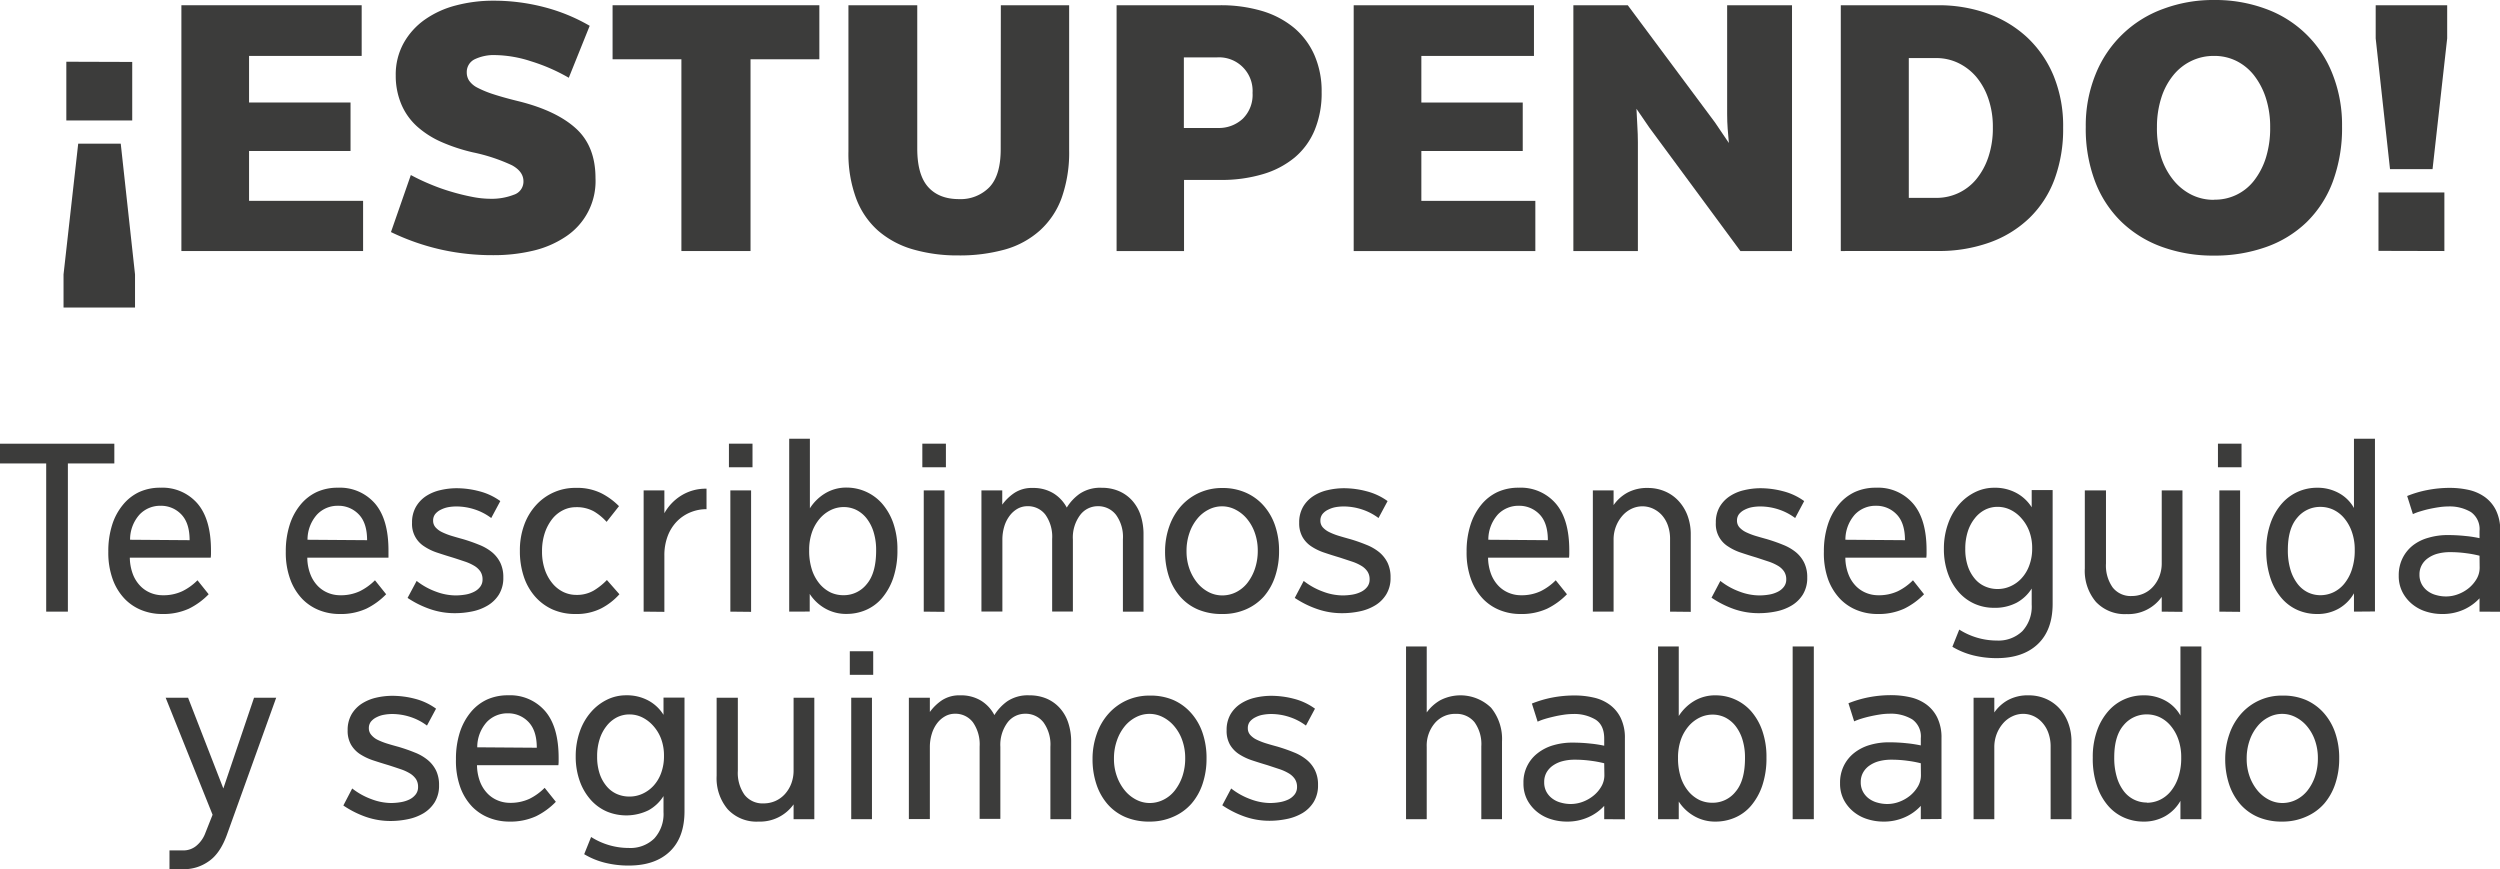
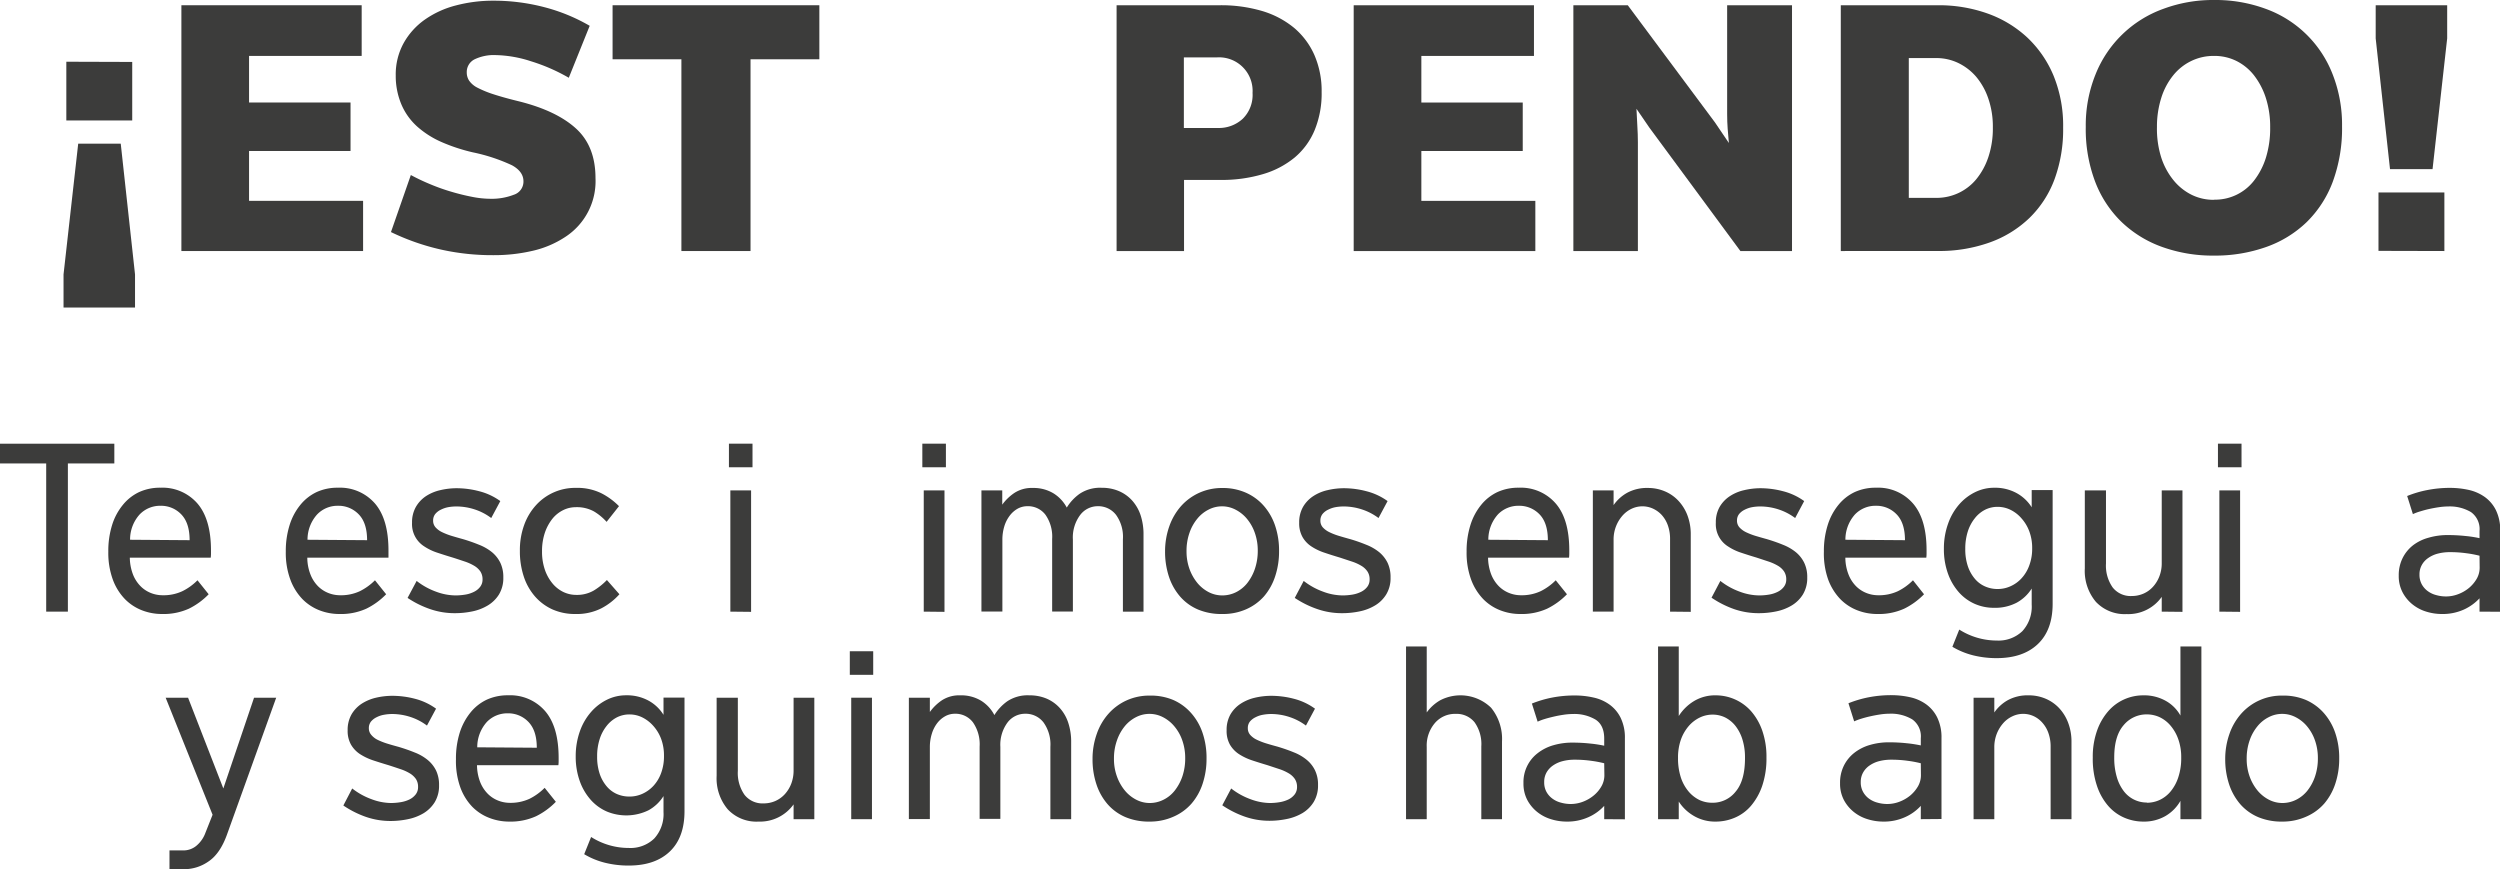
<svg xmlns="http://www.w3.org/2000/svg" viewBox="0 0 581.19 202.07">
  <defs>
    <style>.cls-1{fill:#3c3c3b;}</style>
  </defs>
  <g id="Capa_2" data-name="Capa 2">
    <g id="Capa_1-2" data-name="Capa 1">
      <path class="cls-1" d="M28.07,33.4l3.32,30.4v7.7H14.77V63.8l3.41-30.4Zm2.67-19V28H15.42V14.35Z" />
      <path class="cls-1" d="M42.17,58.36V1.22H84.08V13H57.9V23.83H81.49V35.1H57.9V46.69H84.41V58.36Z" />
      <path class="cls-1" d="M95.51,40.69a47.93,47.93,0,0,0,4.54,2.15,45.44,45.44,0,0,0,4.9,1.74c1.65.49,3.25.88,4.79,1.18a22,22,0,0,0,4.17.45,14.23,14.23,0,0,0,5.55-.94,3.2,3.2,0,0,0,2.23-3.12q0-2.26-2.67-3.73a41,41,0,0,0-9.08-3A41.29,41.29,0,0,1,102.6,33,21.39,21.39,0,0,1,97,29.43a14.57,14.57,0,0,1-3.65-5.07A17,17,0,0,1,92,17.51,15.09,15.09,0,0,1,93.85,10a16.53,16.53,0,0,1,4.9-5.43A22.13,22.13,0,0,1,106,1.26a34,34,0,0,1,8.75-1.1,46.47,46.47,0,0,1,11.76,1.5A42,42,0,0,1,137.09,6l-4.86,12.08a42.44,42.44,0,0,0-8.83-3.85,28.1,28.1,0,0,0-8.11-1.42,10.36,10.36,0,0,0-5,1,3.29,3.29,0,0,0-1.78,3,3.5,3.5,0,0,0,.53,1.91A5.2,5.2,0,0,0,111,20.39a24.31,24.31,0,0,0,3.77,1.54c1.57.51,3.57,1.07,6,1.66q8.67,2.19,13.17,6.32t4.5,11.51a15.45,15.45,0,0,1-7.09,13.7,23,23,0,0,1-7.58,3.2,39.23,39.23,0,0,1-9.08,1A54.6,54.6,0,0,1,102.44,58a53.83,53.83,0,0,1-11.55-4.05Z" />
      <path class="cls-1" d="M158.41,58.36V13.78h-16V1.22h48.07V13.78h-16V58.36Z" />
-       <path class="cls-1" d="M232.67,1.22h15.88V34.94A31.55,31.55,0,0,1,246.81,46a18.85,18.85,0,0,1-5.06,7.58A20.5,20.5,0,0,1,233.64,58a39.22,39.22,0,0,1-10.86,1.38,37.05,37.05,0,0,1-10.58-1.42,21.34,21.34,0,0,1-8.07-4.34,18.77,18.77,0,0,1-5.1-7.5,30,30,0,0,1-1.79-10.9v-34h16V34.53q0,6.09,2.51,8.92c1.68,1.89,4.08,2.84,7.22,2.84A9.35,9.35,0,0,0,230,43.53c1.76-1.84,2.64-4.78,2.64-8.84Z" />
      <path class="cls-1" d="M259.58,58.36V1.22h24a33.59,33.59,0,0,1,9.81,1.33,21.14,21.14,0,0,1,7.46,3.93,17.54,17.54,0,0,1,4.74,6.37,20.94,20.94,0,0,1,1.66,8.55,22.45,22.45,0,0,1-1.62,8.84A16.64,16.64,0,0,1,301,36.6a20.79,20.79,0,0,1-7.42,3.89,33.47,33.47,0,0,1-9.8,1.34h-8.52V58.36Zm23.51-28.61a8.15,8.15,0,0,0,5.83-2.15,7.79,7.79,0,0,0,2.27-6,7.8,7.8,0,0,0-8.26-8.26h-7.71V29.75Z" />
      <path class="cls-1" d="M314.7,58.36V1.22h41.91V13H330.43V23.83H354V35.1H330.43V46.69h26.5V58.36Z" />
      <path class="cls-1" d="M404.6,58.36,383.44,29.67l-3-4.38c.05,1.3.12,2.61.2,3.93s.13,2.61.13,3.85V58.36h-15V1.22h12.65l20.26,27.23,3.24,4.79c-.11-1.14-.2-2.25-.28-3.33s-.12-2.19-.12-3.32V1.22H416.6V58.36Z" />
      <path class="cls-1" d="M427.94,58.36V1.22h22.54A33.71,33.71,0,0,1,462,3.12a26.65,26.65,0,0,1,9.24,5.55,25.75,25.75,0,0,1,6.16,8.92,30.69,30.69,0,0,1,2.23,12.08,33.59,33.59,0,0,1-2,12,24.34,24.34,0,0,1-5.83,9,25.88,25.88,0,0,1-9.2,5.68,34.75,34.75,0,0,1-12,2ZM450.15,46a11.93,11.93,0,0,0,9.25-4.29,16.11,16.11,0,0,0,2.83-5.15,20.93,20.93,0,0,0,1.06-6.93,20,20,0,0,0-1.06-6.73,15.69,15.69,0,0,0-2.83-5.07,12.83,12.83,0,0,0-4.18-3.2,11.74,11.74,0,0,0-5.07-1.13h-6.4V46Z" />
      <path class="cls-1" d="M514.68,59.42a34.7,34.7,0,0,1-12-2,26.53,26.53,0,0,1-9.44-5.79,25.9,25.9,0,0,1-6.16-9.37,34.57,34.57,0,0,1-2.19-12.76,31.57,31.57,0,0,1,2.27-12.2A26.68,26.68,0,0,1,502.89,2.07,33.23,33.23,0,0,1,514.76,0a33.78,33.78,0,0,1,12,2.07,26.23,26.23,0,0,1,15.52,15.2,32,32,0,0,1,2.19,12.07,35.83,35.83,0,0,1-2.15,12.89,25.72,25.72,0,0,1-6.08,9.41,26,26,0,0,1-9.44,5.79A35.53,35.53,0,0,1,514.68,59.42Zm.08-13A11.46,11.46,0,0,0,524,42a16.88,16.88,0,0,0,2.76-5.31,23.07,23.07,0,0,0,1-7.09,21.83,21.83,0,0,0-1-6.81A17,17,0,0,0,524,17.51a12,12,0,0,0-4.13-3.36A11.45,11.45,0,0,0,514.68,13a11.87,11.87,0,0,0-5.27,1.18,12.15,12.15,0,0,0-4.21,3.36,15.8,15.8,0,0,0-2.76,5.23,22.05,22.05,0,0,0-1,6.77,22.16,22.16,0,0,0,1,7.09,16.28,16.28,0,0,0,2.88,5.31,12.72,12.72,0,0,0,4.21,3.36A11.45,11.45,0,0,0,514.76,46.45Z" />
      <path class="cls-1" d="M555.62,39.32l-3.33-30.4V1.22h16.62v7.7l-3.4,30.4Zm-2.68,19V44.75h15.32V58.36Z" />
      <path class="cls-1" d="M10.74,142.19V107.74H0v-4.59H26.58v4.59H15.78v34.45Z" />
      <path class="cls-1" d="M48.51,138.15a16.56,16.56,0,0,1-4.59,3.35,14.35,14.35,0,0,1-6.32,1.24,12.75,12.75,0,0,1-4.57-.85,11.24,11.24,0,0,1-4-2.63,12.91,12.91,0,0,1-2.8-4.52,18.15,18.15,0,0,1-1.05-6.5,20.1,20.1,0,0,1,.88-6.18,13.78,13.78,0,0,1,2.5-4.68,10.75,10.75,0,0,1,3.82-3,11.63,11.63,0,0,1,4.93-1,10.76,10.76,0,0,1,8.58,3.66q3.15,3.66,3.16,10.91v.69c0,.17,0,.51-.06,1H30.18a11.3,11.3,0,0,0,.72,3.87,8,8,0,0,0,1.75,2.74,7,7,0,0,0,2.43,1.61,7.42,7.42,0,0,0,2.69.52,10.31,10.31,0,0,0,4.62-.94,13,13,0,0,0,3.52-2.54Zm-4.43-12.57c0-2.66-.64-4.65-1.94-6a6.48,6.48,0,0,0-4.81-2,6.6,6.6,0,0,0-4.85,2,8.68,8.68,0,0,0-2.24,5.9Z" />
      <path class="cls-1" d="M89.77,138.15a16.6,16.6,0,0,1-4.6,3.35,14.31,14.31,0,0,1-6.31,1.24,12.71,12.71,0,0,1-4.57-.85,11.28,11.28,0,0,1-4-2.63,13,13,0,0,1-2.79-4.52,17.93,17.93,0,0,1-1.06-6.5,20.09,20.09,0,0,1,.89-6.18,13.94,13.94,0,0,1,2.49-4.68,10.84,10.84,0,0,1,3.82-3,11.66,11.66,0,0,1,4.93-1,10.77,10.77,0,0,1,8.59,3.66q3.15,3.66,3.15,10.91v.69c0,.17,0,.51,0,1H71.44a10.85,10.85,0,0,0,.72,3.87,8,8,0,0,0,1.74,2.74,7,7,0,0,0,2.44,1.61,7.37,7.37,0,0,0,2.68.52,10.36,10.36,0,0,0,4.63-.94,13.28,13.28,0,0,0,3.52-2.54Zm-4.43-12.57q0-4-1.94-6a6.49,6.49,0,0,0-4.82-2,6.58,6.58,0,0,0-4.84,2,8.74,8.74,0,0,0-2.25,5.9Z" />
      <path class="cls-1" d="M96.86,135.05a16.14,16.14,0,0,0,4.48,2.49,13.24,13.24,0,0,0,4.49.88,13.89,13.89,0,0,0,2.35-.19,7,7,0,0,0,2-.64,4,4,0,0,0,1.44-1.16,2.73,2.73,0,0,0,.56-1.72,3.3,3.3,0,0,0-.5-1.85,4.47,4.47,0,0,0-1.39-1.3,10.87,10.87,0,0,0-2.18-1c-.87-.29-1.82-.61-2.86-.94q-1.87-.56-3.6-1.14a12.36,12.36,0,0,1-3-1.44,6.12,6.12,0,0,1-2.86-5.51,7.21,7.21,0,0,1,.89-3.68A7.46,7.46,0,0,1,99,115.36a10.16,10.16,0,0,1,3.35-1.41,16.67,16.67,0,0,1,3.88-.45,20.84,20.84,0,0,1,5.18.7,14.39,14.39,0,0,1,4.9,2.29l-2.11,3.94a13.16,13.16,0,0,0-3.84-2,13.77,13.77,0,0,0-4.24-.69,10.76,10.76,0,0,0-1.88.16,6.34,6.34,0,0,0-1.75.59,3.77,3.77,0,0,0-1.3,1,2.4,2.4,0,0,0-.5,1.52,2.31,2.31,0,0,0,.56,1.58,4.79,4.79,0,0,0,1.49,1.11,15.4,15.4,0,0,0,2.19.86c.83.25,1.72.51,2.68.77a39.87,39.87,0,0,1,3.8,1.33,11.28,11.28,0,0,1,3,1.74,7.53,7.53,0,0,1,1.91,2.44,7.71,7.71,0,0,1,.69,3.41,7.35,7.35,0,0,1-1,3.93,7.73,7.73,0,0,1-2.61,2.57,11.41,11.41,0,0,1-3.62,1.39,19.73,19.73,0,0,1-4,.41,17.4,17.4,0,0,1-5.76-.94A22.63,22.63,0,0,1,94.75,139Z" />
      <path class="cls-1" d="M144,138.15a14.82,14.82,0,0,1-4.24,3.29,12.71,12.71,0,0,1-6,1.3,12.88,12.88,0,0,1-5.29-1.05,11.88,11.88,0,0,1-4.07-3,13.39,13.39,0,0,1-2.63-4.65,18.62,18.62,0,0,1-.91-6,17,17,0,0,1,1-6,13.72,13.72,0,0,1,2.77-4.62,12.27,12.27,0,0,1,9.24-4,12.7,12.7,0,0,1,5.93,1.25,16,16,0,0,1,4.1,3l-2.88,3.65a12.76,12.76,0,0,0-2.91-2.41,8.21,8.21,0,0,0-4.29-1,6.55,6.55,0,0,0-2.91.69,7.46,7.46,0,0,0-2.49,2,10.87,10.87,0,0,0-1.75,3.24,13.34,13.34,0,0,0-.66,4.35,12.79,12.79,0,0,0,.66,4.26,10.06,10.06,0,0,0,1.75,3.16,7.58,7.58,0,0,0,2.52,2,6.94,6.94,0,0,0,3,.69,7.79,7.79,0,0,0,4.07-1,15,15,0,0,0,3.08-2.46Z" />
-       <path class="cls-1" d="M149.63,142.19V114h4.82v5.31a11.3,11.3,0,0,1,3.9-4.09,10.76,10.76,0,0,1,5.9-1.61v4.76a9.77,9.77,0,0,0-3.71.72,9.37,9.37,0,0,0-3.13,2.08,9.92,9.92,0,0,0-2.16,3.38,12.57,12.57,0,0,0-.8,4.62v13.07Z" />
      <path class="cls-1" d="M169.46,108.63v-5.48h5.48v5.48Zm.33,33.56V114h4.82v28.24Z" />
-       <path class="cls-1" d="M183.47,142.19V102h4.81v16.17a10.83,10.83,0,0,1,3.47-3.43,9.47,9.47,0,0,1,5.17-1.39A11,11,0,0,1,205,117a13.94,13.94,0,0,1,2.63,4.51,18.43,18.43,0,0,1,1,6.32,19.89,19.89,0,0,1-1,6.62,14.46,14.46,0,0,1-2.63,4.65,10.3,10.3,0,0,1-3.77,2.74,11.23,11.23,0,0,1-4.35.88,9.78,9.78,0,0,1-5.2-1.35,10.39,10.39,0,0,1-3.44-3.3v4.1Zm12.68-3.82a6.78,6.78,0,0,0,5.34-2.57c1.46-1.71,2.19-4.32,2.19-7.81a14.11,14.11,0,0,0-.61-4.37,9.79,9.79,0,0,0-1.63-3.14,7.06,7.06,0,0,0-2.38-1.94,6.6,6.6,0,0,0-2.91-.66,6.82,6.82,0,0,0-3,.69,8,8,0,0,0-2.58,2,9.84,9.84,0,0,0-1.8,3.15,12.5,12.5,0,0,0-.66,4.22,14.32,14.32,0,0,0,.66,4.56,9.89,9.89,0,0,0,1.8,3.26,7.77,7.77,0,0,0,2.58,2A7.08,7.08,0,0,0,196.15,138.37Z" />
      <path class="cls-1" d="M214.42,108.63v-5.48h5.48v5.48Zm.33,33.56V114h4.82v28.24Z" />
      <path class="cls-1" d="M261.05,142.19V125.36a8.72,8.72,0,0,0-1.61-5.68,5.23,5.23,0,0,0-4.26-2,5.13,5.13,0,0,0-4.07,2.05,8.72,8.72,0,0,0-1.69,5.71v16.72H244.6V125.3a8.85,8.85,0,0,0-1.55-5.62,5.07,5.07,0,0,0-4.21-2,4.7,4.7,0,0,0-2.27.58,6,6,0,0,0-1.85,1.64,7.87,7.87,0,0,0-1.25,2.49,10.65,10.65,0,0,0-.44,3.1v16.67h-4.87V114H233v3.32a11.13,11.13,0,0,1,2.8-2.71,7.34,7.34,0,0,1,4.29-1.17,8.94,8.94,0,0,1,4.82,1.25A8.7,8.7,0,0,1,248,118a10.94,10.94,0,0,1,3-3.21,8.53,8.53,0,0,1,5.15-1.39,10,10,0,0,1,3.93.75,8.83,8.83,0,0,1,3.07,2.16,9.7,9.7,0,0,1,2,3.43,14.15,14.15,0,0,1,.69,4.57v17.89Z" />
      <path class="cls-1" d="M284.09,142.74a14,14,0,0,1-5.48-1,11.42,11.42,0,0,1-4.16-2.94,13.44,13.44,0,0,1-2.66-4.62,18.53,18.53,0,0,1-.94-6,17.5,17.5,0,0,1,1-5.87,14.13,14.13,0,0,1,2.74-4.68,12.71,12.71,0,0,1,4.21-3.07,12.84,12.84,0,0,1,5.37-1.11,13.18,13.18,0,0,1,5.4,1.06,11.9,11.9,0,0,1,4.16,3,13.53,13.53,0,0,1,2.68,4.62,18,18,0,0,1,.94,6,18.28,18.28,0,0,1-.91,5.87,13.66,13.66,0,0,1-2.6,4.65,12,12,0,0,1-4.16,3A13.36,13.36,0,0,1,284.09,142.74Zm.05-4.32a7.14,7.14,0,0,0,3.19-.74,7.78,7.78,0,0,0,2.63-2.13,11.07,11.07,0,0,0,1.77-3.3,12.91,12.91,0,0,0,.67-4.24,12.26,12.26,0,0,0-.7-4.18,10.43,10.43,0,0,0-1.85-3.26,8.47,8.47,0,0,0-2.66-2.11,6.78,6.78,0,0,0-6.2,0,8,8,0,0,0-2.63,2.11,10.53,10.53,0,0,0-1.83,3.29,12.61,12.61,0,0,0-.69,4.26,12,12,0,0,0,.69,4.16,11.08,11.08,0,0,0,1.85,3.27,8.51,8.51,0,0,0,2.66,2.13A6.83,6.83,0,0,0,284.14,138.42Z" />
      <path class="cls-1" d="M303.08,135.05a16.2,16.2,0,0,0,4.49,2.49,13.19,13.19,0,0,0,4.48.88,13.93,13.93,0,0,0,2.36-.19,7.14,7.14,0,0,0,2-.64,4,4,0,0,0,1.44-1.16,2.72,2.72,0,0,0,.55-1.72,3.22,3.22,0,0,0-.5-1.85,4.43,4.43,0,0,0-1.38-1.3,10.72,10.72,0,0,0-2.19-1l-2.85-.94q-1.89-.56-3.6-1.14a12.61,12.61,0,0,1-3-1.44,6.44,6.44,0,0,1-2.07-2.18,6.51,6.51,0,0,1-.78-3.33,7.21,7.21,0,0,1,.89-3.68,7.46,7.46,0,0,1,2.35-2.49,10.07,10.07,0,0,1,3.35-1.41,16.67,16.67,0,0,1,3.88-.45,20.76,20.76,0,0,1,5.17.7,14.44,14.44,0,0,1,4.91,2.29l-2.11,3.94a13.22,13.22,0,0,0-3.85-2,13.66,13.66,0,0,0-4.23-.69,11,11,0,0,0-1.89.16,6.27,6.27,0,0,0-1.74.59,3.68,3.68,0,0,0-1.3,1,2.4,2.4,0,0,0-.5,1.52,2.31,2.31,0,0,0,.55,1.58,5,5,0,0,0,1.5,1.11,14.94,14.94,0,0,0,2.19.86c.83.25,1.72.51,2.68.77a39.65,39.65,0,0,1,3.79,1.33,11.34,11.34,0,0,1,3,1.74,7.53,7.53,0,0,1,1.91,2.44,7.71,7.71,0,0,1,.69,3.41,7.26,7.26,0,0,1-1,3.93,7.61,7.61,0,0,1-2.6,2.57,11.38,11.38,0,0,1-3.63,1.39,19.57,19.57,0,0,1-4,.41,17.4,17.4,0,0,1-5.76-.94A22.63,22.63,0,0,1,301,139Z" />
      <path class="cls-1" d="M364.28,138.15a16.6,16.6,0,0,1-4.6,3.35,14.31,14.31,0,0,1-6.31,1.24,12.67,12.67,0,0,1-4.57-.85,11.19,11.19,0,0,1-4-2.63,13.06,13.06,0,0,1-2.8-4.52,18.15,18.15,0,0,1-1.05-6.5,20.09,20.09,0,0,1,.89-6.18,13.94,13.94,0,0,1,2.49-4.68,10.75,10.75,0,0,1,3.82-3,11.66,11.66,0,0,1,4.93-1,10.73,10.73,0,0,1,8.58,3.66q3.16,3.66,3.16,10.91v.69c0,.17,0,.51-.06,1H345.94a11.3,11.3,0,0,0,.72,3.87,8.12,8.12,0,0,0,1.75,2.74,7,7,0,0,0,2.44,1.61,7.37,7.37,0,0,0,2.68.52,10.39,10.39,0,0,0,4.63-.94,13.07,13.07,0,0,0,3.51-2.54Zm-4.44-12.57q0-4-1.93-6a6.51,6.51,0,0,0-4.82-2,6.62,6.62,0,0,0-4.85,2,8.78,8.78,0,0,0-2.24,5.9Z" />
      <path class="cls-1" d="M388.25,142.19V125.36a9.25,9.25,0,0,0-.52-3.24,7.2,7.2,0,0,0-1.41-2.39,6.46,6.46,0,0,0-2.05-1.49,5.89,5.89,0,0,0-5,.05,6.62,6.62,0,0,0-2.13,1.64,8.38,8.38,0,0,0-1.47,2.46,8.5,8.5,0,0,0-.55,3.13v16.67h-4.82V114h4.82v3.43a9.39,9.39,0,0,1,3.18-2.88,9.61,9.61,0,0,1,4.79-1.11,9.93,9.93,0,0,1,3.94.78,9.16,9.16,0,0,1,3.15,2.19,10.35,10.35,0,0,1,2.11,3.4,12.47,12.47,0,0,1,.77,4.49v17.94Z" />
      <path class="cls-1" d="M399.94,135.05a16.14,16.14,0,0,0,4.48,2.49,13.24,13.24,0,0,0,4.49.88,13.81,13.81,0,0,0,2.35-.19,7,7,0,0,0,2-.64,4,4,0,0,0,1.44-1.16,2.73,2.73,0,0,0,.56-1.72,3.3,3.3,0,0,0-.5-1.85,4.43,4.43,0,0,0-1.38-1.3,11.24,11.24,0,0,0-2.19-1l-2.85-.94q-1.89-.56-3.6-1.14a12.26,12.26,0,0,1-3-1.44,6.09,6.09,0,0,1-2.85-5.51,7.21,7.21,0,0,1,.88-3.68,7.49,7.49,0,0,1,2.36-2.49,10,10,0,0,1,3.35-1.41,16.53,16.53,0,0,1,3.87-.45,20.84,20.84,0,0,1,5.18.7,14.39,14.39,0,0,1,4.9,2.29l-2.1,3.94a13.35,13.35,0,0,0-3.85-2,13.73,13.73,0,0,0-4.24-.69,10.85,10.85,0,0,0-1.88.16,6.34,6.34,0,0,0-1.75.59,3.86,3.86,0,0,0-1.3,1,2.4,2.4,0,0,0-.5,1.52,2.31,2.31,0,0,0,.56,1.58,5,5,0,0,0,1.49,1.11,15.4,15.4,0,0,0,2.19.86c.83.25,1.73.51,2.69.77,1.36.41,2.63.85,3.79,1.33a11.28,11.28,0,0,1,3,1.74,7.4,7.4,0,0,1,1.91,2.44,7.57,7.57,0,0,1,.7,3.41,7.35,7.35,0,0,1-1,3.93,7.7,7.7,0,0,1-2.6,2.57,11.38,11.38,0,0,1-3.63,1.39,19.73,19.73,0,0,1-4,.41,17.4,17.4,0,0,1-5.76-.94,22.83,22.83,0,0,1-5.26-2.66Z" />
      <path class="cls-1" d="M447.29,138.15a16.6,16.6,0,0,1-4.6,3.35,14.31,14.31,0,0,1-6.31,1.24,12.71,12.71,0,0,1-4.57-.85,11.19,11.19,0,0,1-4-2.63,13.21,13.21,0,0,1-2.8-4.52,18.15,18.15,0,0,1-1-6.5,20.09,20.09,0,0,1,.89-6.18,13.94,13.94,0,0,1,2.49-4.68,10.75,10.75,0,0,1,3.82-3,11.66,11.66,0,0,1,4.93-1,10.73,10.73,0,0,1,8.58,3.66q3.17,3.66,3.16,10.91v.69c0,.17,0,.51-.06,1H429a10.85,10.85,0,0,0,.72,3.87,8,8,0,0,0,1.74,2.74,7,7,0,0,0,2.44,1.61,7.37,7.37,0,0,0,2.68.52,10.39,10.39,0,0,0,4.63-.94,13.07,13.07,0,0,0,3.51-2.54Zm-4.43-12.57q0-4-1.94-6a6.49,6.49,0,0,0-4.82-2,6.62,6.62,0,0,0-4.85,2,8.78,8.78,0,0,0-2.24,5.9Z" />
      <path class="cls-1" d="M472.32,136.82a9.49,9.49,0,0,1-3.49,3.29,10.82,10.82,0,0,1-5.32,1.19,11,11,0,0,1-4.35-.88,10.71,10.71,0,0,1-3.68-2.63,13.1,13.1,0,0,1-2.57-4.29,16.57,16.57,0,0,1-1-5.93,16.9,16.9,0,0,1,1-5.9,13.66,13.66,0,0,1,2.6-4.46,11.8,11.8,0,0,1,3.71-2.82,10,10,0,0,1,4.35-1,10.46,10.46,0,0,1,5.31,1.28,9.56,9.56,0,0,1,3.44,3.26v-4h4.87v26.41q0,6.09-3.41,9.36T464.29,153a22.52,22.52,0,0,1-5.54-.64,17.94,17.94,0,0,1-4.87-2l1.6-4a16.28,16.28,0,0,0,8.75,2.55,8,8,0,0,0,5.93-2.19,8.43,8.43,0,0,0,2.16-6.18Zm-7.87.11a7.12,7.12,0,0,0,2.94-.64,7.69,7.69,0,0,0,2.57-1.85,8.76,8.76,0,0,0,1.8-3,11,11,0,0,0,.67-4,10.9,10.9,0,0,0-.67-3.92,9.46,9.46,0,0,0-1.8-3,8,8,0,0,0-2.57-2,6.74,6.74,0,0,0-2.94-.69,6.42,6.42,0,0,0-3,.69,7.17,7.17,0,0,0-2.38,2,9.47,9.47,0,0,0-1.61,3.06,13,13,0,0,0-.58,4,12.25,12.25,0,0,0,.58,4,8.9,8.9,0,0,0,1.61,2.93,6.45,6.45,0,0,0,2.41,1.82A7.12,7.12,0,0,0,464.45,136.93Z" />
      <path class="cls-1" d="M502.55,142.19v-3.43a9.52,9.52,0,0,1-8.14,4,9.18,9.18,0,0,1-7.17-2.85,11.15,11.15,0,0,1-2.57-7.78V114h4.92v17a8.8,8.8,0,0,0,1.55,5.56,5.3,5.3,0,0,0,4.43,2,6.75,6.75,0,0,0,2.72-.55,6.45,6.45,0,0,0,2.21-1.58,7.71,7.71,0,0,0,1.5-2.44,8.29,8.29,0,0,0,.55-3.07V114h4.82v28.24Z" />
      <path class="cls-1" d="M515.62,108.63v-5.48h5.48v5.48Zm.33,33.56V114h4.82v28.24Z" />
-       <path class="cls-1" d="M547.24,142.19v-4.26a9.55,9.55,0,0,1-3.46,3.51,9.91,9.91,0,0,1-5.18,1.3,11.15,11.15,0,0,1-4.37-.88,10.43,10.43,0,0,1-3.74-2.72,13.55,13.55,0,0,1-2.63-4.62,19.83,19.83,0,0,1-1-6.62,18.36,18.36,0,0,1,1-6.31,13.84,13.84,0,0,1,2.63-4.54,10.73,10.73,0,0,1,3.74-2.74,10.85,10.85,0,0,1,4.37-.92,10.23,10.23,0,0,1,5.29,1.33,8.83,8.83,0,0,1,3.35,3.38V102h4.88v40.15Zm-7.81-3.82a7.08,7.08,0,0,0,3-.66,7.32,7.32,0,0,0,2.55-2,10.11,10.11,0,0,0,1.77-3.29,13.93,13.93,0,0,0,.67-4.55,12.27,12.27,0,0,0-.67-4.23A10,10,0,0,0,545,120.5a7.47,7.47,0,0,0-2.55-2,7.08,7.08,0,0,0-3-.66,6.87,6.87,0,0,0-5.39,2.51c-1.46,1.68-2.19,4.17-2.19,7.49a15.51,15.51,0,0,0,.61,4.61,10.06,10.06,0,0,0,1.63,3.26,6.83,6.83,0,0,0,2.41,2A6.72,6.72,0,0,0,539.43,138.37Z" />
      <path class="cls-1" d="M576.43,142.19v-3.1a11.35,11.35,0,0,1-3.6,2.6,11.93,11.93,0,0,1-5.15,1.05,12.25,12.25,0,0,1-3.63-.55,9.5,9.5,0,0,1-3.21-1.69,8.86,8.86,0,0,1-2.3-2.8,8.07,8.07,0,0,1-.89-3.87,8.88,8.88,0,0,1,.89-4.07,8.71,8.71,0,0,1,2.44-3A10.39,10.39,0,0,1,564.6,125a15.66,15.66,0,0,1,4.46-.61,38.36,38.36,0,0,1,4.13.22,26.87,26.87,0,0,1,3.24.5v-1.66a4.86,4.86,0,0,0-2-4.41,9.7,9.7,0,0,0-5.29-1.3,14.74,14.74,0,0,0-2.13.17c-.76.11-1.51.25-2.25.41s-1.44.36-2.1.56a11.86,11.86,0,0,0-1.72.64l-1.33-4.21a24.93,24.93,0,0,1,4.71-1.39,27.2,27.2,0,0,1,5.2-.5,20.2,20.2,0,0,1,4.38.47,10.28,10.28,0,0,1,3.74,1.64,8.31,8.31,0,0,1,2.6,3.07,10.5,10.5,0,0,1,1,4.79v18.83Zm0-13a26.33,26.33,0,0,0-3.1-.58,27.34,27.34,0,0,0-3.77-.25,11,11,0,0,0-2.77.33,6.83,6.83,0,0,0-2.24,1,4.73,4.73,0,0,0-1.52,1.63,4.43,4.43,0,0,0-.56,2.24,4.59,4.59,0,0,0,.53,2.27,4.88,4.88,0,0,0,1.38,1.58,5.71,5.71,0,0,0,2,.94,8.24,8.24,0,0,0,2.27.31,7.88,7.88,0,0,0,2.82-.53,8.73,8.73,0,0,0,2.5-1.44,8,8,0,0,0,1.8-2.13,5.19,5.19,0,0,0,.69-2.6Z" />
      <path class="cls-1" d="M39.4,202.07V197.7h3.16a4.67,4.67,0,0,0,3.13-1.11A7,7,0,0,0,47.6,194l1.82-4.59L38.51,162.2h5.21l8.2,21.1,7.14-21.1h5.15L52.8,193.93c-1.07,3-2.5,5.1-4.29,6.31a9.91,9.91,0,0,1-5.68,1.83Z" />
      <path class="cls-1" d="M81.88,183.3a16.14,16.14,0,0,0,4.48,2.49,13.23,13.23,0,0,0,4.49.89,13.88,13.88,0,0,0,2.35-.2,7.37,7.37,0,0,0,2-.63,4.17,4.17,0,0,0,1.44-1.17,2.72,2.72,0,0,0,.55-1.71,3.3,3.3,0,0,0-.49-1.86,4.59,4.59,0,0,0-1.39-1.3,10.72,10.72,0,0,0-2.19-1c-.86-.29-1.81-.61-2.85-.94-1.25-.37-2.45-.75-3.6-1.13a13.42,13.42,0,0,1-3-1.44,6.66,6.66,0,0,1-2.07-2.19,6.47,6.47,0,0,1-.78-3.32,7.25,7.25,0,0,1,.89-3.69,7.46,7.46,0,0,1,2.35-2.49,10.6,10.6,0,0,1,3.35-1.41,16.67,16.67,0,0,1,3.88-.44,20.81,20.81,0,0,1,5.18.69,14.41,14.41,0,0,1,4.9,2.3l-2.11,3.93a13.16,13.16,0,0,0-3.84-2,13.77,13.77,0,0,0-4.24-.69,10.77,10.77,0,0,0-1.88.17,6,6,0,0,0-1.75.58,3.88,3.88,0,0,0-1.3,1,2.4,2.4,0,0,0-.5,1.52,2.31,2.31,0,0,0,.56,1.58A4.5,4.5,0,0,0,87.8,172a15.4,15.4,0,0,0,2.19.86c.83.26,1.72.51,2.68.77,1.37.41,2.63.85,3.8,1.33a11,11,0,0,1,3,1.75,7.39,7.39,0,0,1,1.91,2.43,7.71,7.71,0,0,1,.69,3.41,7.35,7.35,0,0,1-1,3.93,7.85,7.85,0,0,1-2.61,2.58,11.64,11.64,0,0,1-3.62,1.38,19.75,19.75,0,0,1-4,.42,17.4,17.4,0,0,1-5.76-.95,22.59,22.59,0,0,1-5.26-2.65Z" />
      <path class="cls-1" d="M129.22,186.4a16.56,16.56,0,0,1-4.59,3.35,14.35,14.35,0,0,1-6.32,1.25,12.67,12.67,0,0,1-4.56-.86,11.06,11.06,0,0,1-4-2.63A12.82,12.82,0,0,1,107,183a18.11,18.11,0,0,1-1-6.5,20.1,20.1,0,0,1,.88-6.18,14.23,14.23,0,0,1,2.5-4.68,10.75,10.75,0,0,1,3.82-3,11.63,11.63,0,0,1,4.93-1,10.74,10.74,0,0,1,8.58,3.65q3.16,3.66,3.16,10.91v.69c0,.17,0,.51-.06,1H110.89a11.26,11.26,0,0,0,.72,3.87,8.12,8.12,0,0,0,1.75,2.74,7,7,0,0,0,2.43,1.61,7.44,7.44,0,0,0,2.69.53,10.45,10.45,0,0,0,4.62-.94,13.22,13.22,0,0,0,3.52-2.55Zm-4.43-12.57c0-2.66-.64-4.64-1.94-6a6.48,6.48,0,0,0-4.81-2,6.6,6.6,0,0,0-4.85,2,8.73,8.73,0,0,0-2.24,5.9Z" />
      <path class="cls-1" d="M154.25,185.07a9.52,9.52,0,0,1-3.49,3.3,11.79,11.79,0,0,1-9.66.3,10.71,10.71,0,0,1-3.68-2.63,13.19,13.19,0,0,1-2.58-4.29,16.79,16.79,0,0,1-1-5.93,17.14,17.14,0,0,1,1-5.9,13.7,13.7,0,0,1,2.61-4.45,11.72,11.72,0,0,1,3.71-2.83,10,10,0,0,1,4.34-1,10.5,10.5,0,0,1,5.32,1.27,9.39,9.39,0,0,1,3.43,3.27v-4h4.88v26.41q0,6.1-3.41,9.36t-9.5,3.27a22.44,22.44,0,0,1-5.53-.64,17.69,17.69,0,0,1-4.88-2l1.61-4a16.28,16.28,0,0,0,8.75,2.55,7.93,7.93,0,0,0,5.92-2.19,8.42,8.42,0,0,0,2.16-6.17Zm-7.86.11a7.22,7.22,0,0,0,2.93-.63,8,8,0,0,0,2.58-1.85,8.81,8.81,0,0,0,1.8-3,11.24,11.24,0,0,0,.66-4,11.12,11.12,0,0,0-.66-3.92,9.46,9.46,0,0,0-1.8-3,8.34,8.34,0,0,0-2.58-2,6.69,6.69,0,0,0-2.93-.69,6.42,6.42,0,0,0-3,.69,7.29,7.29,0,0,0-2.38,2,9.42,9.42,0,0,0-1.61,3.07,12.84,12.84,0,0,0-.58,4,12.36,12.36,0,0,0,.58,4,8.85,8.85,0,0,0,1.61,2.92,6.5,6.5,0,0,0,2.4,1.82A7.2,7.2,0,0,0,146.39,185.18Z" />
      <path class="cls-1" d="M184.49,190.44V187a9.59,9.59,0,0,1-8.14,4,9.12,9.12,0,0,1-7.17-2.86,11.16,11.16,0,0,1-2.58-7.78V162.2h4.93v17a8.83,8.83,0,0,0,1.55,5.57,5.3,5.3,0,0,0,4.43,2,6.75,6.75,0,0,0,2.72-.55,6.64,6.64,0,0,0,2.21-1.58,7.71,7.71,0,0,0,1.5-2.44,8.5,8.5,0,0,0,.55-3.07V162.2h4.82v28.24Z" />
      <path class="cls-1" d="M197.56,156.88V151.4H203v5.48Zm.33,33.56V162.2h4.82v28.24Z" />
      <path class="cls-1" d="M244.19,190.44V173.61a8.78,8.78,0,0,0-1.61-5.68,5.23,5.23,0,0,0-4.26-2,5.12,5.12,0,0,0-4.07,2,8.72,8.72,0,0,0-1.69,5.71v16.72h-4.82V173.55a8.93,8.93,0,0,0-1.55-5.62,5.09,5.09,0,0,0-4.21-2,4.6,4.6,0,0,0-2.27.59,6,6,0,0,0-1.86,1.63,7.85,7.85,0,0,0-1.24,2.49,10.37,10.37,0,0,0-.44,3.1v16.67h-4.88V162.2h4.88v3.32a11.09,11.09,0,0,1,2.79-2.71,7.38,7.38,0,0,1,4.29-1.16,8.91,8.91,0,0,1,4.82,1.24,8.62,8.62,0,0,1,3.1,3.35,11.21,11.21,0,0,1,3-3.21,8.55,8.55,0,0,1,5.15-1.38,10.06,10.06,0,0,1,3.94.74,8.83,8.83,0,0,1,3.07,2.16,9.5,9.5,0,0,1,2,3.44,14,14,0,0,1,.69,4.56v17.89Z" />
      <path class="cls-1" d="M267.22,191a14.09,14.09,0,0,1-5.48-1,11.48,11.48,0,0,1-4.15-2.93,13.42,13.42,0,0,1-2.66-4.63,18.25,18.25,0,0,1-.94-6,17.21,17.21,0,0,1,1-5.87,13.77,13.77,0,0,1,2.74-4.68,12.63,12.63,0,0,1,4.21-3.08,12.77,12.77,0,0,1,5.37-1.1,13.41,13.41,0,0,1,5.4,1,11.9,11.9,0,0,1,4.15,3,13.39,13.39,0,0,1,2.69,4.62,18,18,0,0,1,.94,6,18.24,18.24,0,0,1-.91,5.87,13.51,13.51,0,0,1-2.61,4.65,11.79,11.79,0,0,1-4.15,3A13.41,13.41,0,0,1,267.22,191Zm.06-4.32a7.08,7.08,0,0,0,3.18-.75,7.6,7.6,0,0,0,2.63-2.13,11.19,11.19,0,0,0,1.78-3.3,12.86,12.86,0,0,0,.66-4.23,12.28,12.28,0,0,0-.69-4.19,10.26,10.26,0,0,0-1.86-3.26,8.44,8.44,0,0,0-2.65-2.11,6.8,6.8,0,0,0-6.21,0,8.26,8.26,0,0,0-2.63,2.11,10.71,10.71,0,0,0-1.82,3.29,12.42,12.42,0,0,0-.7,4.27,11.77,11.77,0,0,0,.7,4.15,11,11,0,0,0,1.85,3.27,8.4,8.4,0,0,0,2.66,2.13A6.84,6.84,0,0,0,267.28,186.68Z" />
      <path class="cls-1" d="M286.22,183.3a16.14,16.14,0,0,0,4.48,2.49,13.27,13.27,0,0,0,4.49.89,13.8,13.8,0,0,0,2.35-.2,7.55,7.55,0,0,0,2-.63,4.17,4.17,0,0,0,1.44-1.17,2.78,2.78,0,0,0,.55-1.71,3.31,3.31,0,0,0-.5-1.86,4.43,4.43,0,0,0-1.38-1.3,11,11,0,0,0-2.19-1l-2.85-.94c-1.26-.37-2.46-.75-3.6-1.13a13.22,13.22,0,0,1-3-1.44,6.69,6.69,0,0,1-2.08-2.19,6.47,6.47,0,0,1-.77-3.32,7.25,7.25,0,0,1,.88-3.69,7.49,7.49,0,0,1,2.36-2.49,10.41,10.41,0,0,1,3.35-1.41,16.52,16.52,0,0,1,3.87-.44,20.81,20.81,0,0,1,5.18.69,14.32,14.32,0,0,1,4.9,2.3l-2.1,3.93a13.35,13.35,0,0,0-3.85-2,13.68,13.68,0,0,0-4.24-.69,10.86,10.86,0,0,0-1.88.17,5.85,5.85,0,0,0-1.74.58,3.92,3.92,0,0,0-1.31,1,2.39,2.39,0,0,0-.49,1.52,2.31,2.31,0,0,0,.55,1.58,4.72,4.72,0,0,0,1.49,1.11,15.4,15.4,0,0,0,2.19.86c.83.26,1.73.51,2.69.77,1.36.41,2.63.85,3.79,1.33a11,11,0,0,1,3,1.75,7.26,7.26,0,0,1,1.91,2.43,7.57,7.57,0,0,1,.7,3.41,7.35,7.35,0,0,1-1,3.93,7.73,7.73,0,0,1-2.6,2.58,11.6,11.6,0,0,1-3.63,1.38,19.73,19.73,0,0,1-4,.42,17.31,17.31,0,0,1-5.76-.95,22.66,22.66,0,0,1-5.27-2.65Z" />
      <path class="cls-1" d="M344.37,190.44V173.5a8.71,8.71,0,0,0-1.58-5.6,5.36,5.36,0,0,0-4.4-1.94,6.14,6.14,0,0,0-4.82,2.14,8.06,8.06,0,0,0-1.89,5.56v16.78h-4.81V150.29h4.81v15.34a10,10,0,0,1,3.11-2.82,10.23,10.23,0,0,1,11.85,1.72,11.48,11.48,0,0,1,2.54,7.86v18.05Z" />
      <path class="cls-1" d="M372.94,190.44v-3.1a11,11,0,0,1-3.6,2.6,11.9,11.9,0,0,1-5.15,1.06,12.26,12.26,0,0,1-3.63-.56,9.5,9.5,0,0,1-3.21-1.69,8.94,8.94,0,0,1-2.3-2.79,8.14,8.14,0,0,1-.88-3.88,8.48,8.48,0,0,1,3.32-7,10.7,10.7,0,0,1,3.63-1.83,15.61,15.61,0,0,1,4.46-.61,38.18,38.18,0,0,1,4.12.22,28.31,28.31,0,0,1,3.24.5v-1.66q0-3.1-2-4.4a9.62,9.62,0,0,0-5.29-1.31,15,15,0,0,0-2.13.17c-.76.11-1.51.25-2.24.42s-1.44.35-2.11.55a13.54,13.54,0,0,0-1.71.64l-1.33-4.21a25.82,25.82,0,0,1,4.7-1.39,27.3,27.3,0,0,1,5.21-.49,19.58,19.58,0,0,1,4.37.47,10,10,0,0,1,3.74,1.63,8.3,8.3,0,0,1,2.6,3.07,10.5,10.5,0,0,1,1,4.79v18.83Zm0-13a25.94,25.94,0,0,0-3.1-.58,27.23,27.23,0,0,0-3.77-.25,10.93,10.93,0,0,0-2.76.33,7,7,0,0,0-2.25,1,4.92,4.92,0,0,0-1.52,1.63,4.43,4.43,0,0,0-.55,2.24,4.56,4.56,0,0,0,.52,2.27,4.8,4.8,0,0,0,1.39,1.58,5.66,5.66,0,0,0,2,.94,8.29,8.29,0,0,0,2.27.31,8,8,0,0,0,2.83-.53,8.81,8.81,0,0,0,2.49-1.44,7.62,7.62,0,0,0,1.8-2.13,5.19,5.19,0,0,0,.69-2.6Z" />
      <path class="cls-1" d="M385.46,190.44V150.29h4.81v16.17a10.83,10.83,0,0,1,3.47-3.43,9.46,9.46,0,0,1,5.17-1.38,11,11,0,0,1,8.12,3.62,13.71,13.71,0,0,1,2.63,4.52,18.37,18.37,0,0,1,1,6.31,19.89,19.89,0,0,1-1,6.62,14.28,14.28,0,0,1-2.63,4.65,10.19,10.19,0,0,1-3.77,2.74,11.25,11.25,0,0,1-4.35.89,9.78,9.78,0,0,1-5.2-1.36,10.29,10.29,0,0,1-3.44-3.3v4.1Zm12.68-3.82a6.75,6.75,0,0,0,5.34-2.57q2.19-2.56,2.19-7.81a14.11,14.11,0,0,0-.61-4.37,9.79,9.79,0,0,0-1.63-3.14,7.18,7.18,0,0,0-2.38-1.94,6.6,6.6,0,0,0-2.91-.66,6.82,6.82,0,0,0-3,.69,8,8,0,0,0-2.58,2,10,10,0,0,0-1.8,3.15,12.5,12.5,0,0,0-.66,4.22,14.32,14.32,0,0,0,.66,4.56,9.79,9.79,0,0,0,1.8,3.26,7.77,7.77,0,0,0,2.58,2A7.08,7.08,0,0,0,398.14,186.62Z" />
-       <path class="cls-1" d="M416.75,190.44V150.29h4.92v40.15Z" />
      <path class="cls-1" d="M446.54,190.44v-3.1a11,11,0,0,1-3.6,2.6,11.9,11.9,0,0,1-5.15,1.06,12.26,12.26,0,0,1-3.63-.56,9.5,9.5,0,0,1-3.21-1.69,8.94,8.94,0,0,1-2.3-2.79,8.14,8.14,0,0,1-.88-3.88,8.87,8.87,0,0,1,.88-4.07,8.71,8.71,0,0,1,2.44-3,10.7,10.7,0,0,1,3.63-1.83,15.59,15.59,0,0,1,4.45-.61,38.36,38.36,0,0,1,4.13.22,29.06,29.06,0,0,1,3.24.5v-1.66a4.83,4.83,0,0,0-2-4.4,9.62,9.62,0,0,0-5.29-1.31,14.74,14.74,0,0,0-2.13.17q-1.14.17-2.25.42c-.74.16-1.44.35-2.1.55a13.16,13.16,0,0,0-1.72.64l-1.33-4.21a25.69,25.69,0,0,1,4.71-1.39,27.23,27.23,0,0,1,5.21-.49,19.58,19.58,0,0,1,4.37.47,10.1,10.1,0,0,1,3.74,1.63,8.3,8.3,0,0,1,2.6,3.07,10.5,10.5,0,0,1,1,4.79v18.83Zm0-13a25.94,25.94,0,0,0-3.1-.58,27.34,27.34,0,0,0-3.77-.25,11,11,0,0,0-2.77.33,6.93,6.93,0,0,0-2.24,1,4.82,4.82,0,0,0-1.52,1.63,4.43,4.43,0,0,0-.56,2.24,4.56,4.56,0,0,0,.53,2.27,4.88,4.88,0,0,0,1.38,1.58,5.79,5.79,0,0,0,2,.94,8.29,8.29,0,0,0,2.27.31,7.88,7.88,0,0,0,2.82-.53,8.73,8.73,0,0,0,2.5-1.44,8,8,0,0,0,1.8-2.13,5.19,5.19,0,0,0,.69-2.6Z" />
      <path class="cls-1" d="M476.72,190.44V173.61a9.25,9.25,0,0,0-.53-3.24,7.16,7.16,0,0,0-1.41-2.38,6.14,6.14,0,0,0-2-1.5,5.82,5.82,0,0,0-5,.06,6.45,6.45,0,0,0-2.13,1.63,8.38,8.38,0,0,0-1.47,2.46,8.54,8.54,0,0,0-.55,3.13v16.67h-4.82V162.2h4.82v3.43a9.39,9.39,0,0,1,3.18-2.88,9.61,9.61,0,0,1,4.79-1.1,9.91,9.91,0,0,1,3.93.77,9.34,9.34,0,0,1,3.16,2.19,10.33,10.33,0,0,1,2.1,3.4,12.26,12.26,0,0,1,.78,4.49v17.94Z" />
      <path class="cls-1" d="M506.9,190.44v-4.26a9.47,9.47,0,0,1-3.46,3.51,9.92,9.92,0,0,1-5.18,1.31,11.16,11.16,0,0,1-4.37-.89,10.43,10.43,0,0,1-3.74-2.71,13.7,13.7,0,0,1-2.63-4.63,19.58,19.58,0,0,1-1-6.62,18.17,18.17,0,0,1,1-6.31,13.84,13.84,0,0,1,2.63-4.54,10.64,10.64,0,0,1,3.74-2.74,10.84,10.84,0,0,1,4.37-.91,10.23,10.23,0,0,1,5.29,1.32,8.83,8.83,0,0,1,3.35,3.38V150.29h4.87v40.15Zm-7.81-3.82a7.08,7.08,0,0,0,3-.66,7.32,7.32,0,0,0,2.55-2,10,10,0,0,0,1.77-3.29,13.93,13.93,0,0,0,.67-4.55,12.31,12.31,0,0,0-.67-4.23,10,10,0,0,0-1.77-3.15,7.59,7.59,0,0,0-2.55-2,7.08,7.08,0,0,0-3-.66,6.9,6.9,0,0,0-5.4,2.51c-1.46,1.68-2.18,4.17-2.18,7.49a15.51,15.51,0,0,0,.61,4.61,10,10,0,0,0,1.63,3.26,6.68,6.68,0,0,0,5.34,2.62Z" />
      <path class="cls-1" d="M530.55,191a14,14,0,0,1-5.48-1,11.52,11.52,0,0,1-4.16-2.93,13.58,13.58,0,0,1-2.66-4.63,18.52,18.52,0,0,1-.94-6,17.46,17.46,0,0,1,1-5.87,13.93,13.93,0,0,1,2.74-4.68,12.55,12.55,0,0,1,9.58-4.18,13.34,13.34,0,0,1,5.4,1,12,12,0,0,1,4.16,3,13.53,13.53,0,0,1,2.68,4.62,18,18,0,0,1,.94,6,18.24,18.24,0,0,1-.91,5.87,13.66,13.66,0,0,1-2.6,4.65,11.82,11.82,0,0,1-4.16,3A13.37,13.37,0,0,1,530.55,191Zm.05-4.32a7.15,7.15,0,0,0,3.19-.75,7.78,7.78,0,0,0,2.63-2.13,10.94,10.94,0,0,0,1.77-3.3,12.86,12.86,0,0,0,.66-4.23,12.28,12.28,0,0,0-.69-4.19,10.43,10.43,0,0,0-1.85-3.26,8.47,8.47,0,0,0-2.66-2.11,6.78,6.78,0,0,0-6.2,0,8,8,0,0,0-2.63,2.11,10.53,10.53,0,0,0-1.83,3.29,12.66,12.66,0,0,0-.69,4.27,12,12,0,0,0,.69,4.15,11,11,0,0,0,1.85,3.27,8.51,8.51,0,0,0,2.66,2.13A6.84,6.84,0,0,0,530.6,186.68Z" />
    </g>
  </g>
</svg>